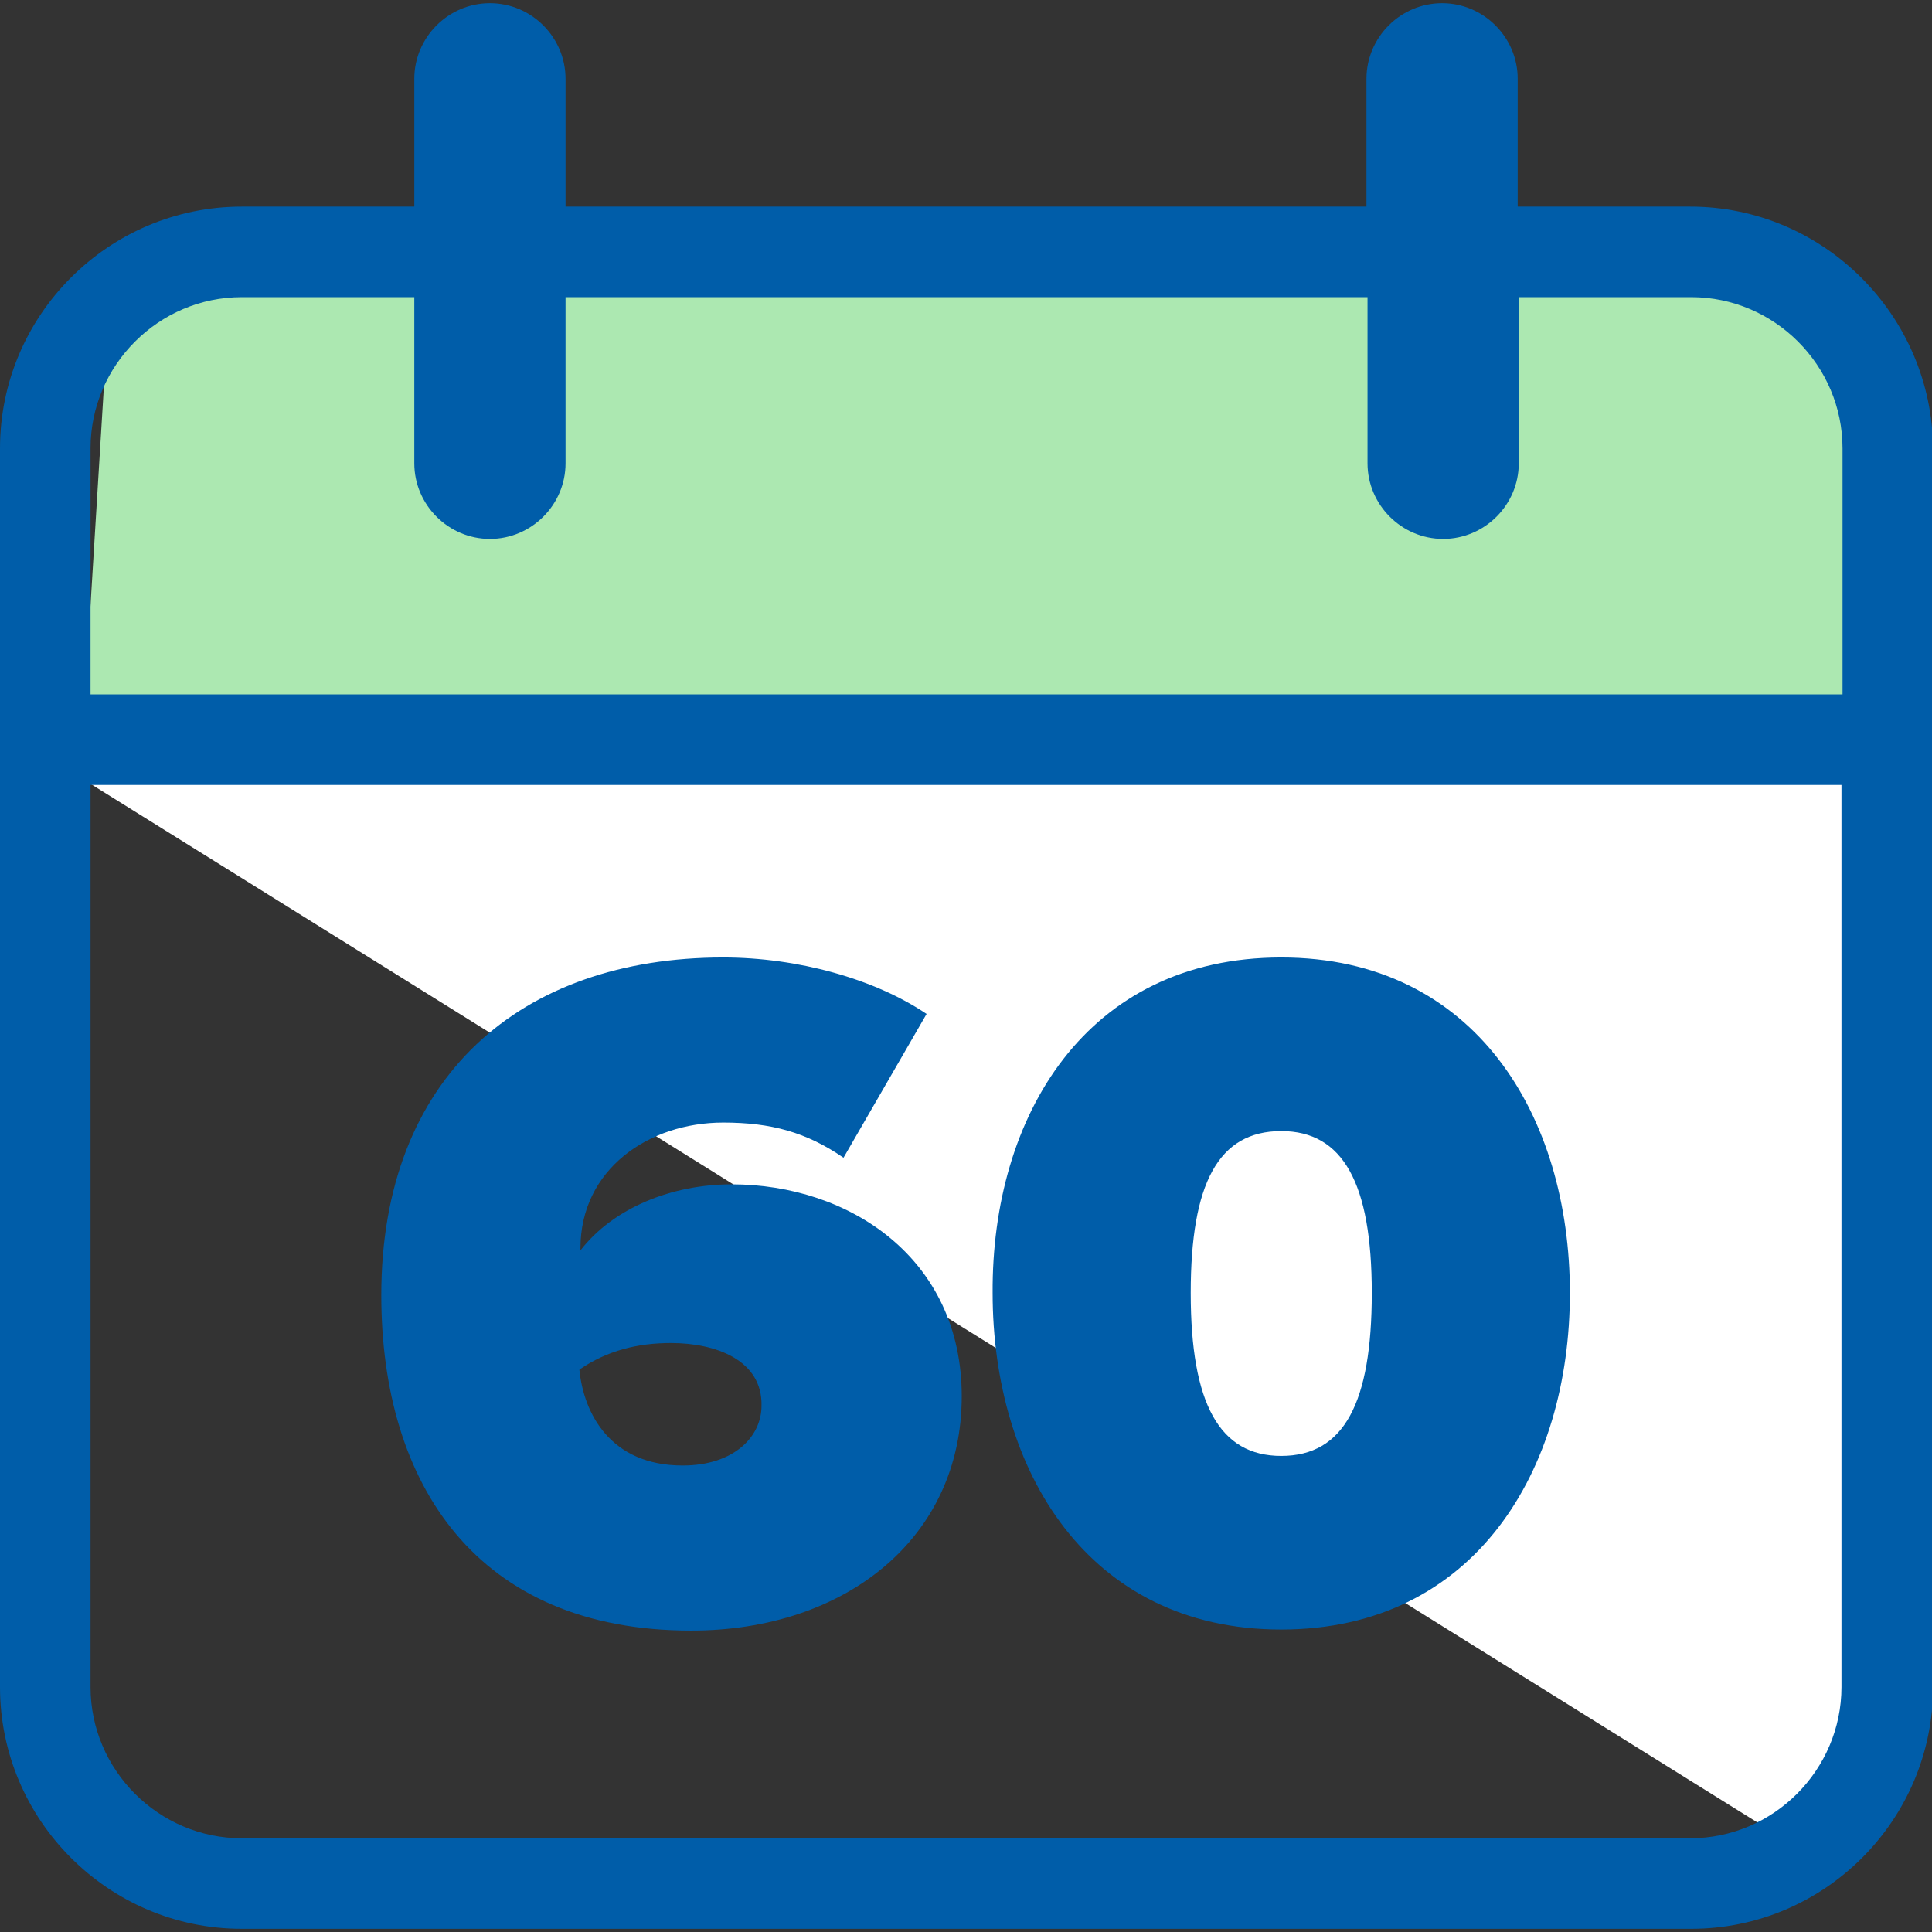
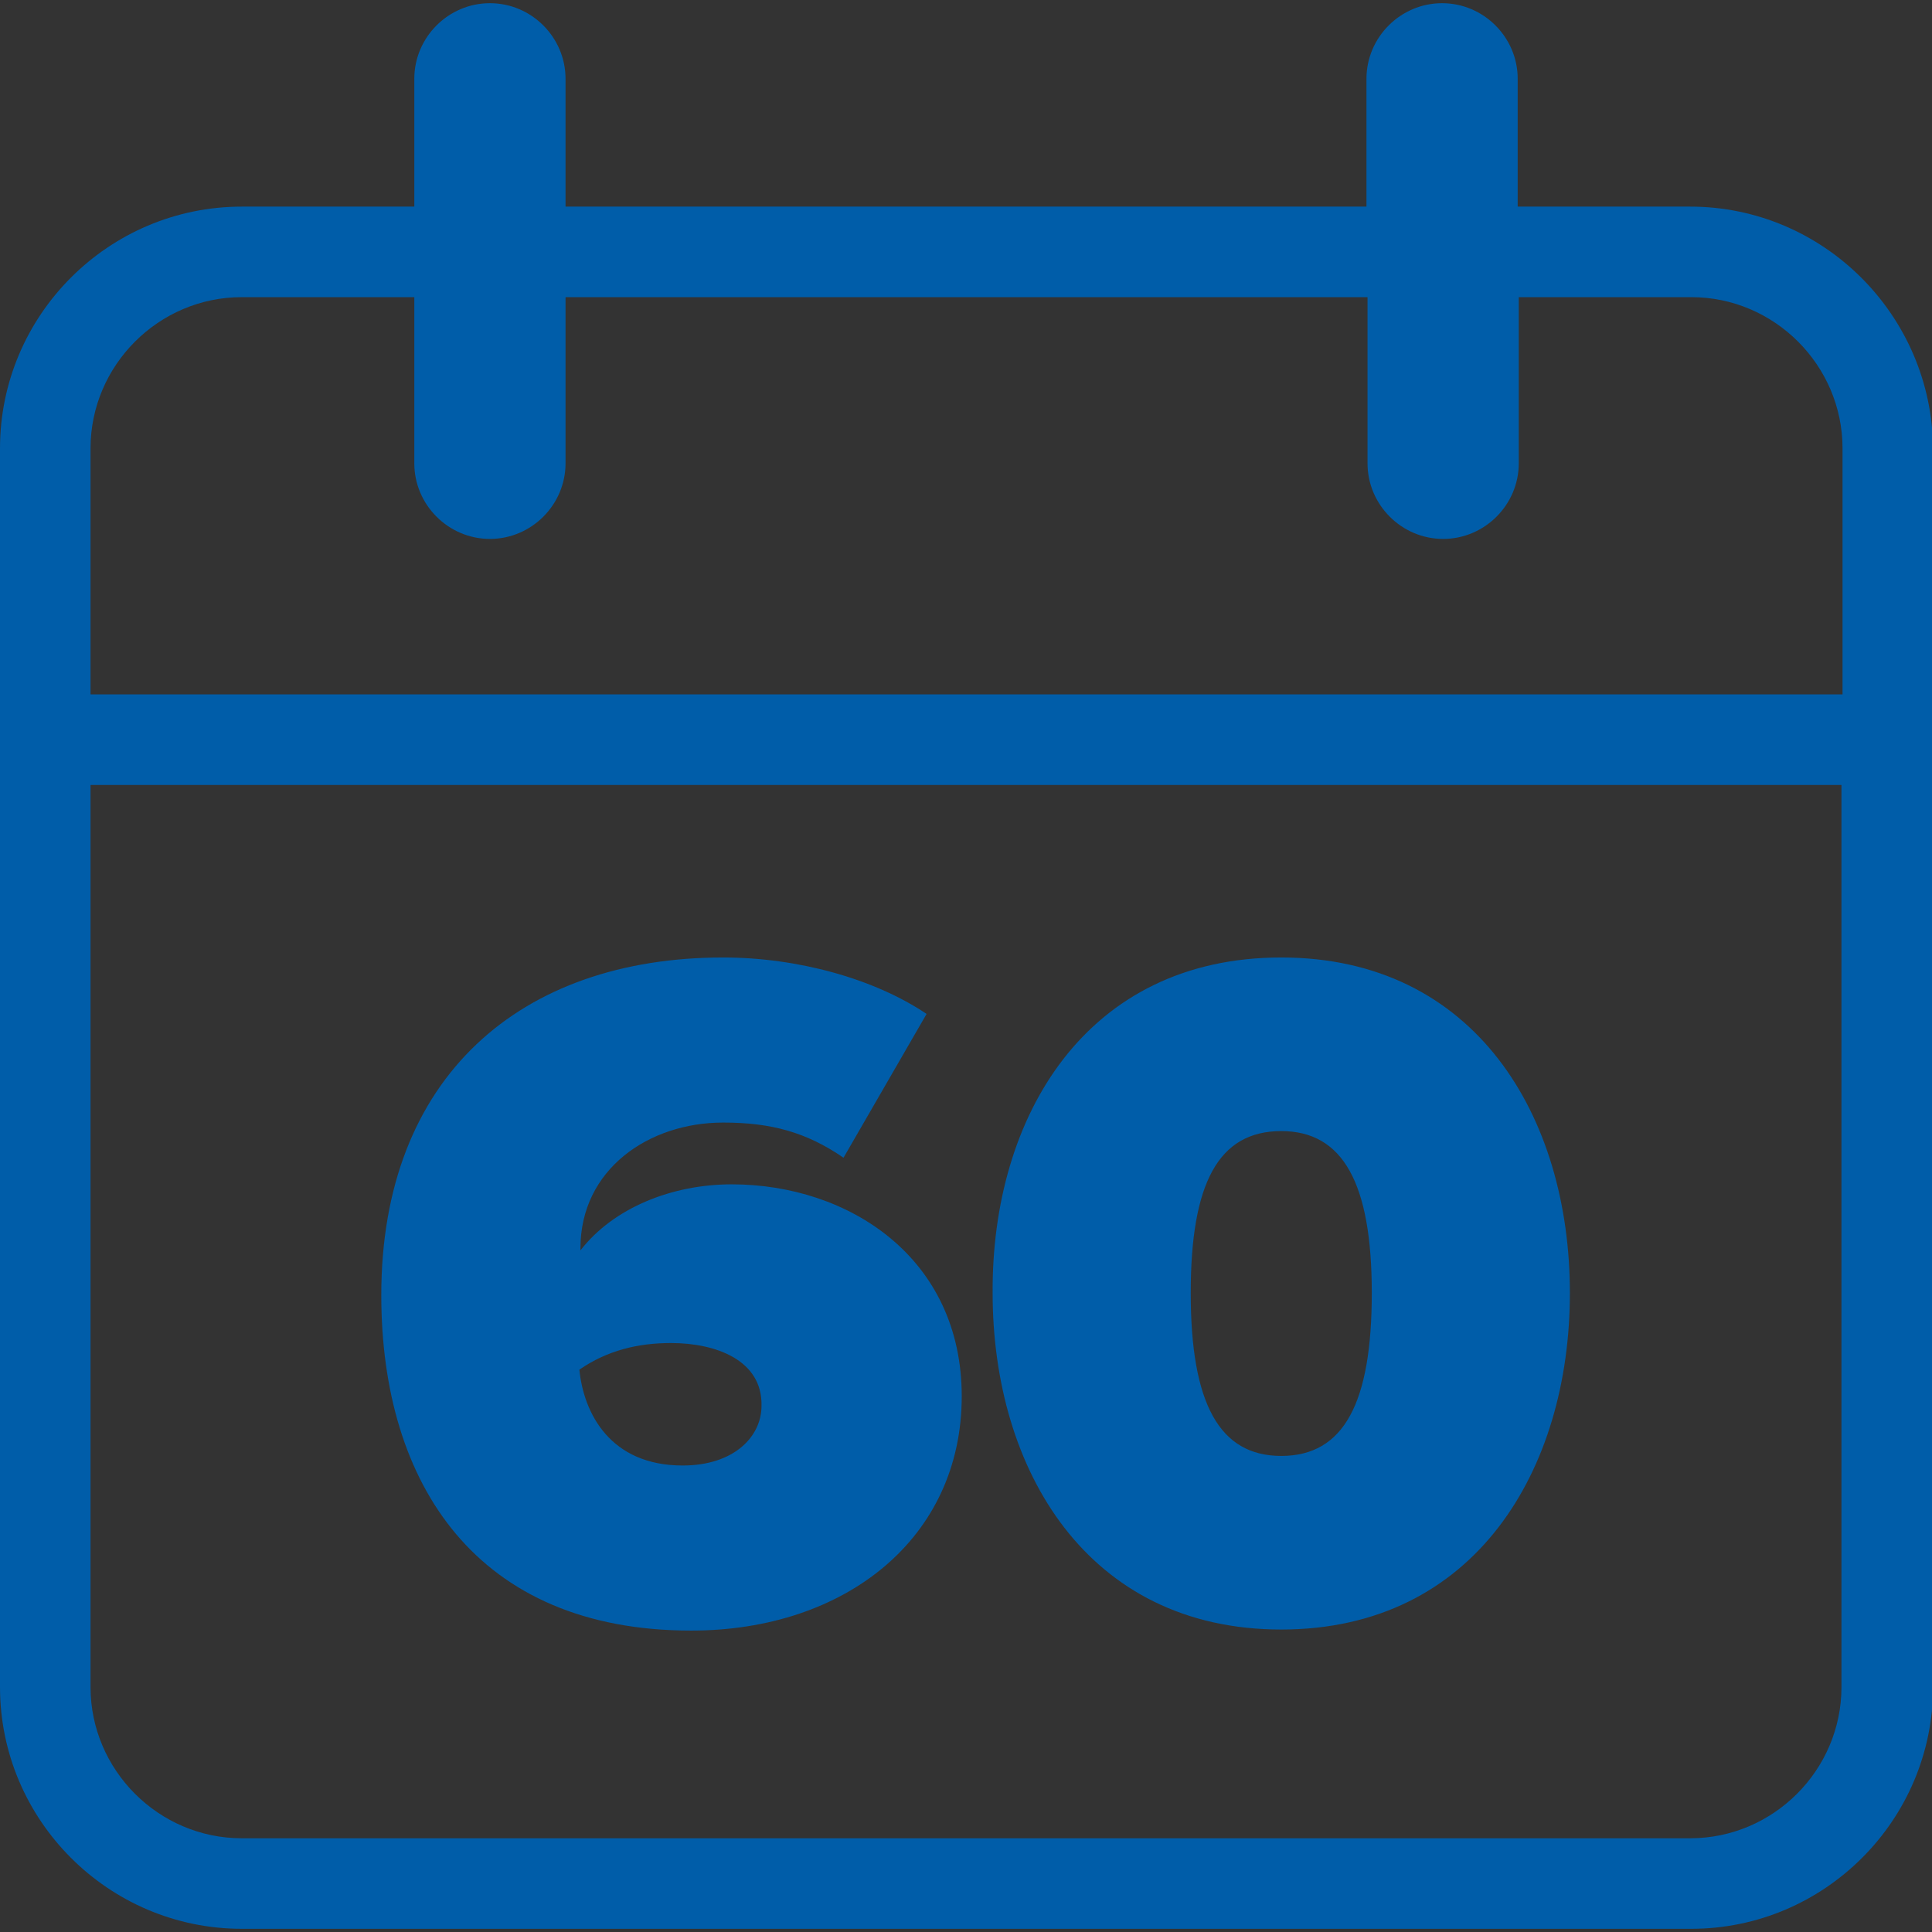
<svg xmlns="http://www.w3.org/2000/svg" version="1.1" id="Layer_1" x="0px" y="0px" viewBox="0 0 181.4 181.4" style="enable-background:new 0 0 181.4 181.4;" xml:space="preserve">
  <rect x="0" y="0" width="181.4" height="181.4" fill="#333333" stroke="none" />
  <style type="text/css">
	.st0{fill:#FFFFFF;}
	.st1{fill:#ACE8B1;}
	.st2{fill:#005DA9;}
</style>
  <g id="_x36_0-days_6_">
-     <path class="st0" d="M179.1,65.2L8.5,73.6l162.1,101c2.2-4.4,5.5-7.9,8.5-11.6V65.2z" />
-     <polygon class="st1" points="83.2,25.2 20.6,26.5 10,32.3 7.6,71.5 173.4,69.1 173.8,34.7 161.2,24.8  " />
    <path class="st2" d="M158.7,19.4h-16.2v-12c0-3.9-3.2-7.1-7.1-7.1s-7.1,3.2-7.1,7.1v12H53.1v-12c0-3.9-3.2-7.1-7.1-7.1   s-7.1,3.2-7.1,7.1v12H22.7C10.2,19.4,0,29.6,0,42.1v116.3c0,12.5,10.2,22.7,22.7,22.7h136.1c12.5,0,22.7-10.2,22.7-22.7V42.1   C181.4,29.6,171.2,19.4,158.7,19.4z M172.9,158.4c0,7.8-6.4,14.2-14.2,14.2h-136c-7.8,0-14.2-6.4-14.2-14.2V73.7h164.4V158.4z    M172.9,65.2H8.5V42.1c0-7.8,6.4-14.2,14.2-14.2h16.2v15.6c0,3.9,3.2,7.1,7.1,7.1s7.1-3.2,7.1-7.1V27.9h75.3v15.6   c0,3.9,3.2,7.1,7.1,7.1s7.1-3.2,7.1-7.1V27.9h16.2c7.8,0,14.2,6.4,14.2,14.2v23.1H172.9z M67.9,89.9c7,0,14.2,2,19.1,5.3l-7.8,13.5   c-3.5-2.4-6.8-3.3-11.3-3.3c-7,0-13.4,4.4-13.4,11.8v0.2c3.1-4,8.6-6.2,14.2-6.2c11,0,21.6,6.9,21.6,19.9c0,13.3-10.9,22-25.4,22   c-20.1,0-29.1-13.7-29.1-31.5C35.8,101.1,48.9,89.9,67.9,89.9z M63,126.1c-3.1,0-6,0.7-8.6,2.5c0.4,4.1,2.9,9,9.7,9   c4.8,0,7.4-2.7,7.4-5.6C71.6,127.7,67.2,126.1,63,126.1z M120.3,89.9c18.2,0,27.1,14.9,27.1,31.5s-8.9,31.6-27.1,31.6   s-27.1-15-27.1-31.6C93.1,104.8,102,89.9,120.3,89.9z M120.3,106.2c-5.9,0-8.5,4.9-8.5,15.2c0,10.4,2.7,15.3,8.5,15.3   c5.9,0,8.5-5,8.5-15.3S126.1,106.2,120.3,106.2z" />
  </g>
</svg>